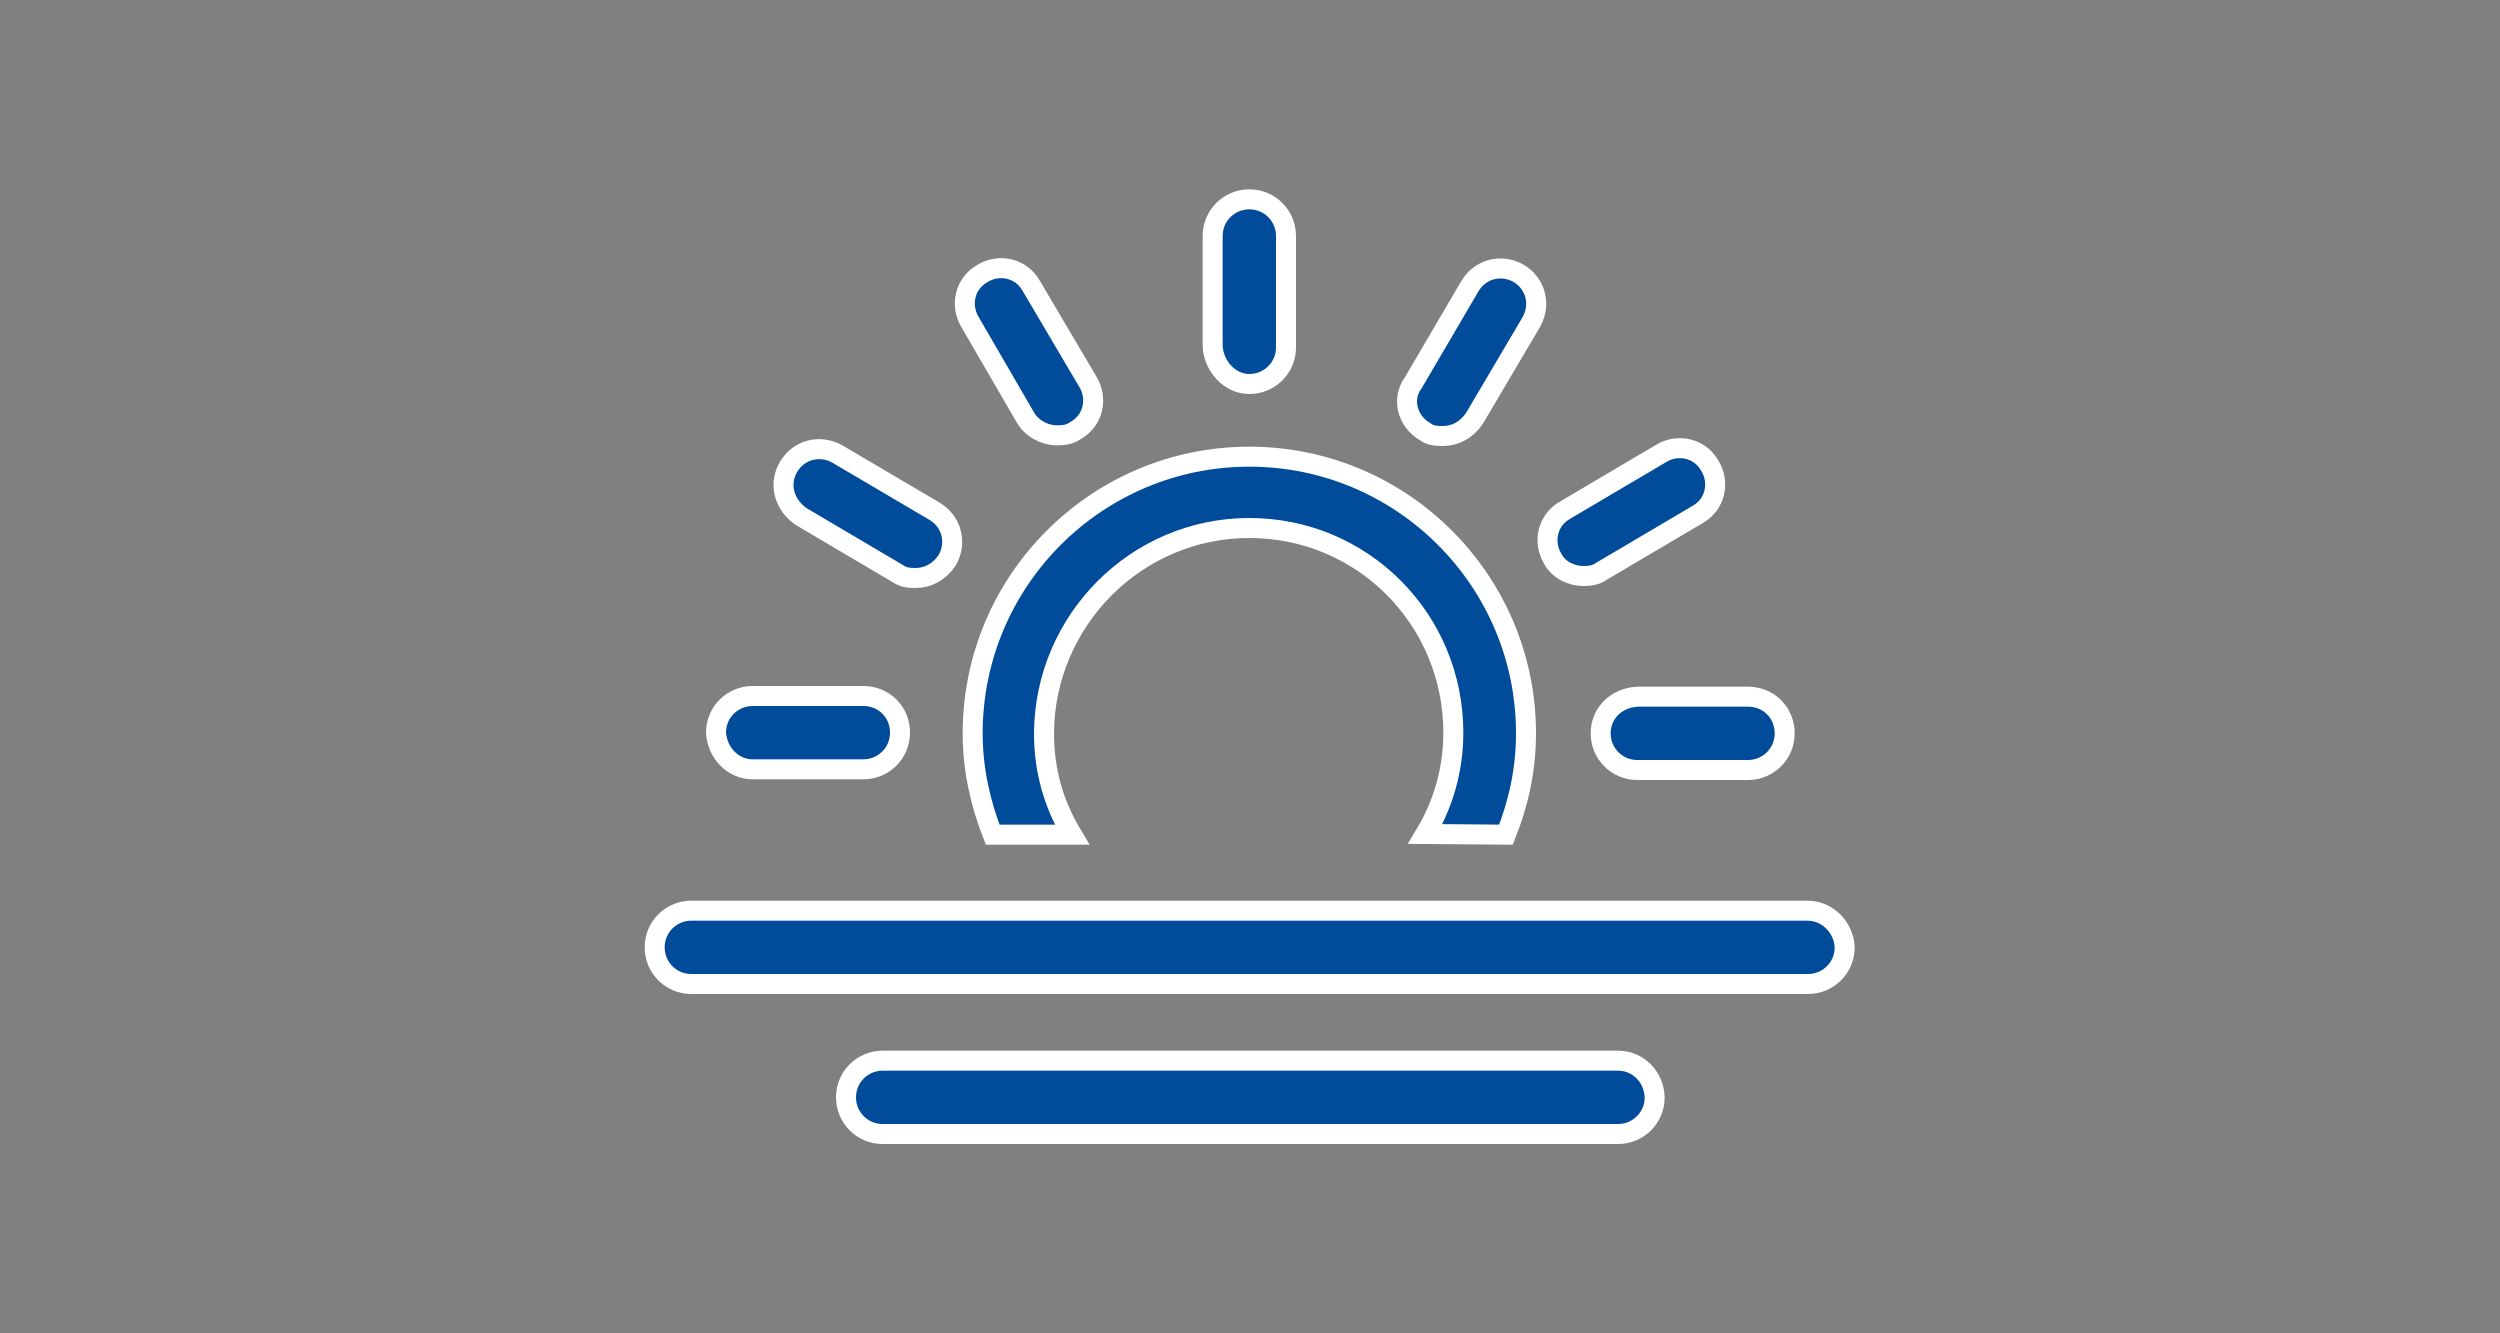
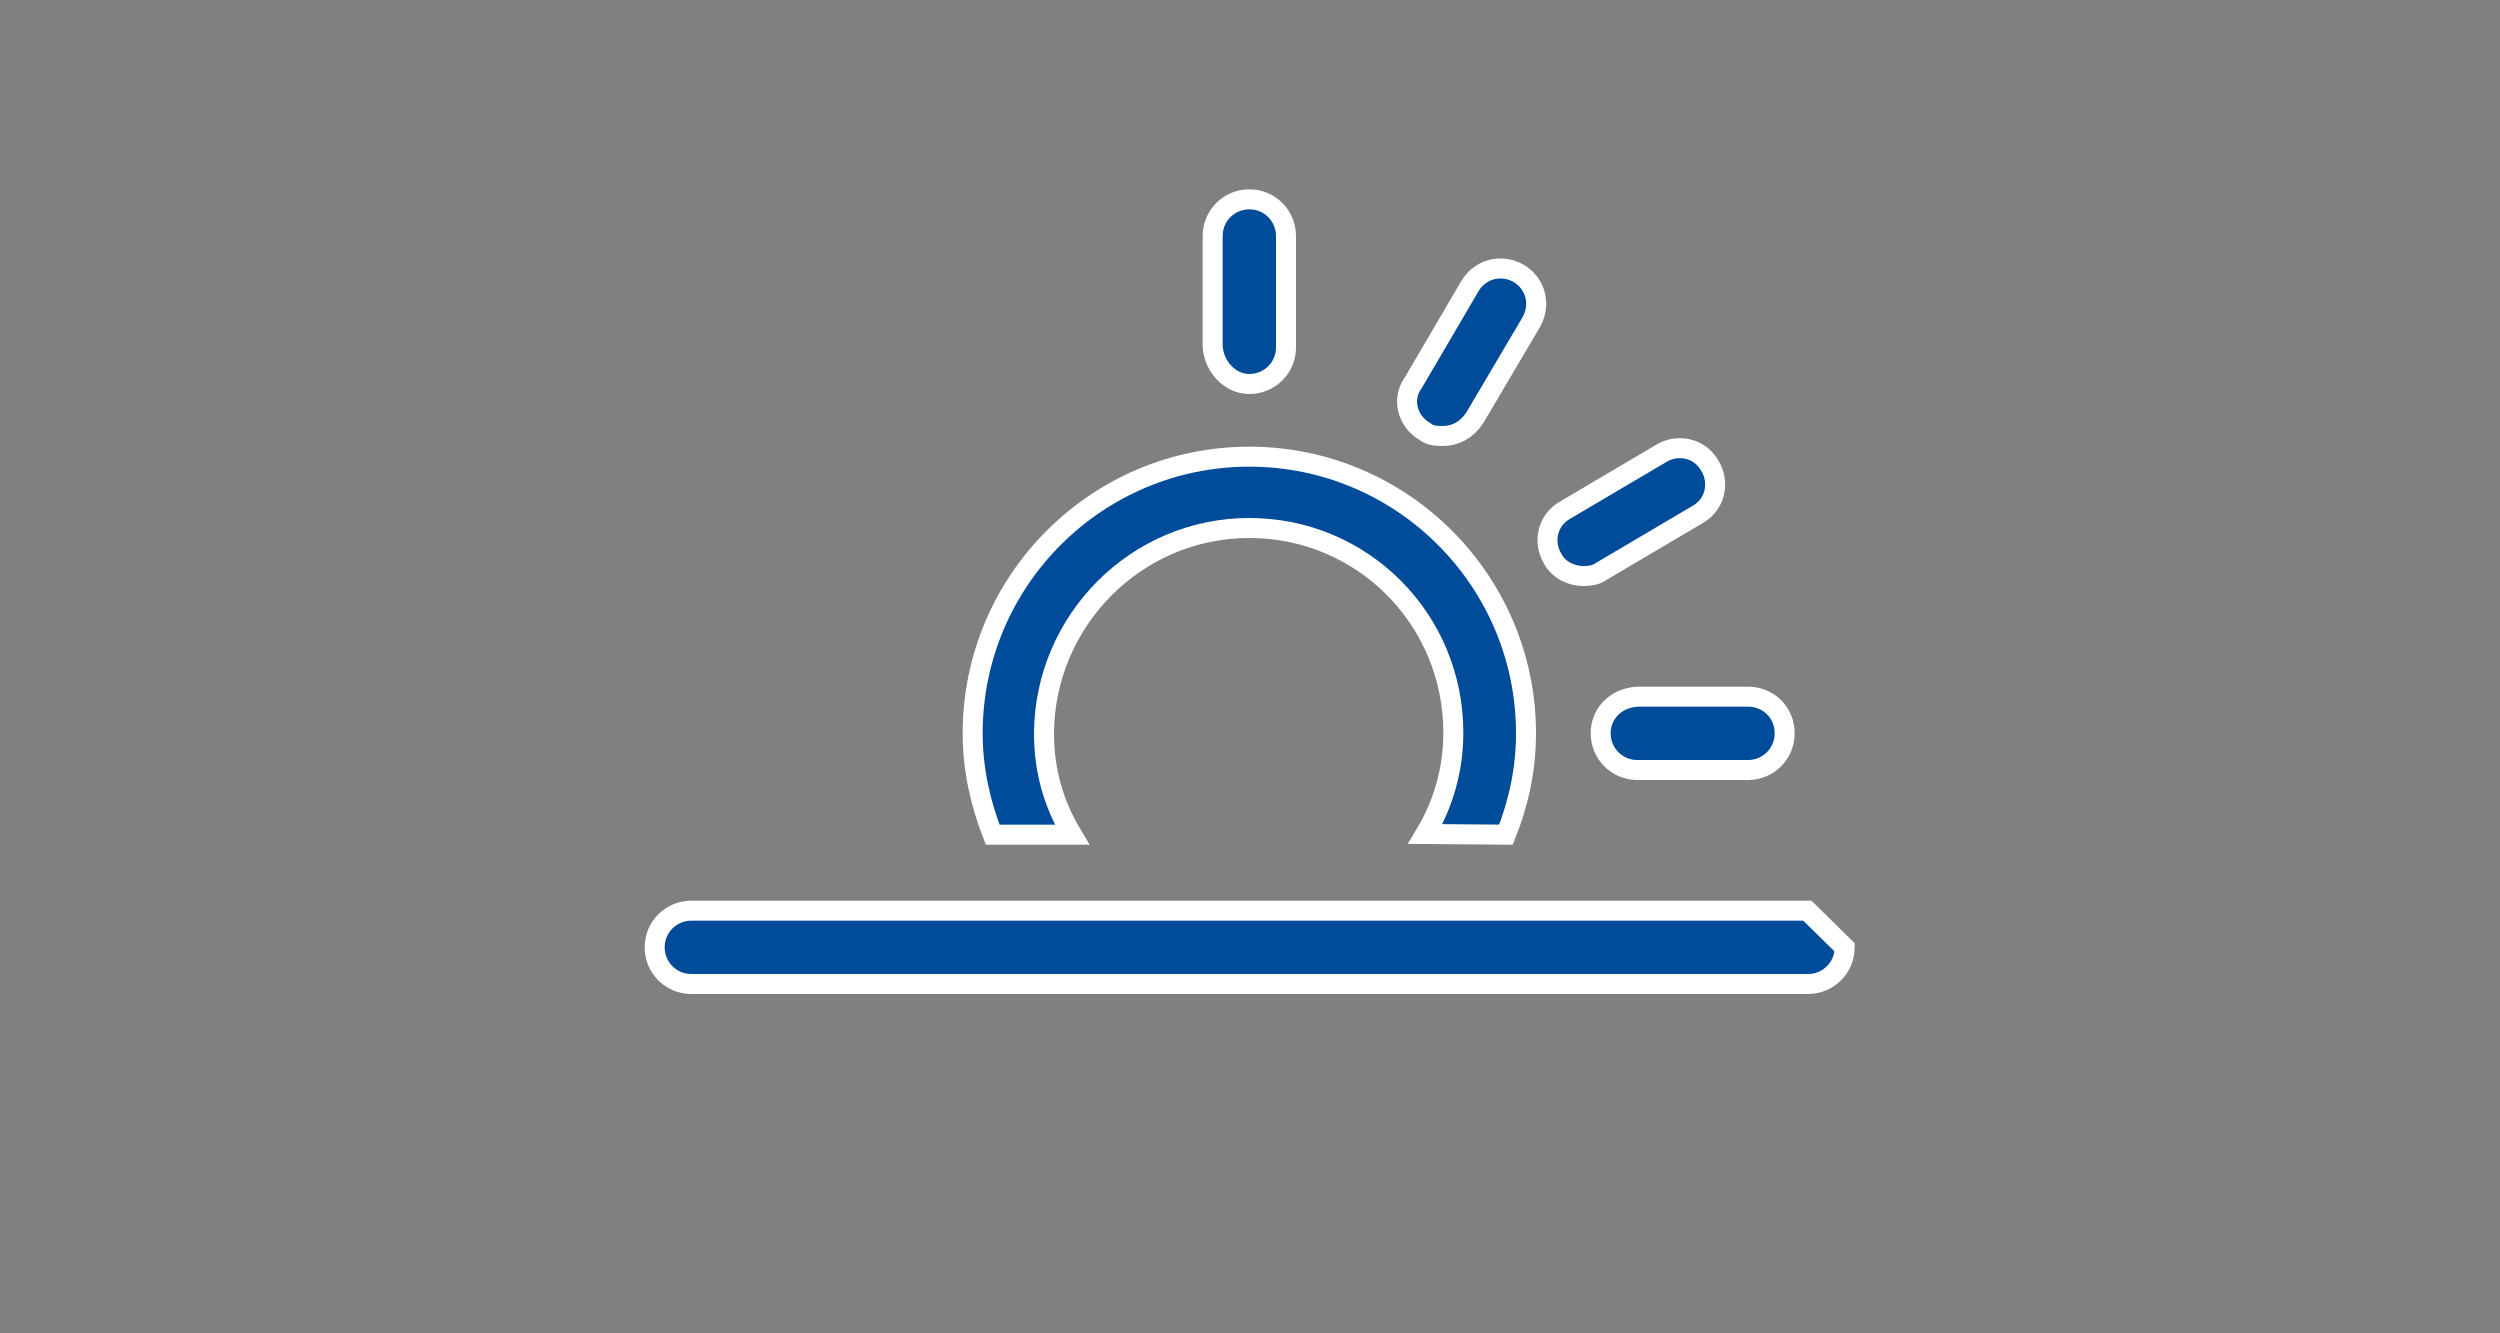
<svg xmlns="http://www.w3.org/2000/svg" version="1.1" id="Layer_1" x="0px" y="0px" viewBox="0 0 375 200" style="enable-background:new 0 0 375 200;" xml:space="preserve">
  <rect x="0" y="0" width="375" height="200" fill="#808080" stroke="none" />
  <style type="text/css">
	.st0{fill:#004C9B;stroke:#FFFFFF;stroke-width:3;stroke-miterlimit:10;}
</style>
  <g>
    <g>
      <path class="st0" d="M225.9,125.2c1.9-4.8,3-9.8,3-15.2c0-22.9-18.6-41.5-41.5-41.5s-41.5,18.6-41.5,41.5c0,5.5,1.2,10.6,3,15.2    h11.9c-2.7-4.5-4.2-9.5-4.2-15.2c0.1-16.9,13.8-30.8,30.8-30.8S218,92.9,218,109.9c0,5.5-1.5,10.7-4.2,15.2L225.9,125.2    L225.9,125.2L225.9,125.2z" />
-       <path class="st0" d="M271.1,136.6H103.7c-3,0-5.5,2.4-5.5,5.5c0,3,2.4,5.5,5.5,5.5h167.5c3,0,5.5-2.4,5.5-5.5    C276.6,139.2,274.2,136.6,271.1,136.6z" />
-       <path class="st0" d="M242.7,159.1H132.4c-3,0-5.5,2.4-5.5,5.5c0,3,2.4,5.5,5.5,5.5h110.3c3,0,5.5-2.4,5.5-5.5    C248.1,161.5,245.7,159.1,242.7,159.1z" />
+       <path class="st0" d="M271.1,136.6H103.7c-3,0-5.5,2.4-5.5,5.5c0,3,2.4,5.5,5.5,5.5h167.5c3,0,5.5-2.4,5.5-5.5    z" />
      <path class="st0" d="M187.4,57.6c3,0,5.5-2.4,5.5-5.5V35.4c0-3-2.4-5.5-5.5-5.5c-3,0-5.5,2.4-5.5,5.5V52    C182.1,55,184.5,57.6,187.4,57.6z" />
-       <path class="st0" d="M153.8,62.6c0.9,1.6,2.8,2.7,4.8,2.7c0.9,0,1.9-0.1,2.7-0.7c2.7-1.5,3.4-4.8,1.9-7.3l-8.5-14.4    c-1.5-2.7-4.8-3.4-7.3-1.9c-2.7,1.5-3.4,4.8-1.9,7.3L153.8,62.6z" />
-       <path class="st0" d="M120.2,77.5l14.4,8.5c0.9,0.6,1.6,0.7,2.7,0.7c1.9,0,3.6-0.9,4.8-2.7c1.5-2.7,0.6-5.8-1.9-7.3l-14.6-8.6    c-2.7-1.5-5.8-0.6-7.3,1.9C116.7,72.7,117.7,75.8,120.2,77.5z" />
-       <path class="st0" d="M112.9,115.4h16.6c3,0,5.5-2.4,5.5-5.5s-2.4-5.5-5.5-5.5h-16.6c-3,0-5.5,2.4-5.5,5.5    C107.6,113,110,115.4,112.9,115.4z" />
      <path class="st0" d="M240.1,110c0,3,2.4,5.5,5.5,5.5h16.6c3,0,5.5-2.4,5.5-5.5s-2.4-5.5-5.5-5.5h-16.6    C242.3,104.7,240.1,107.1,240.1,110z" />
      <path class="st0" d="M237.5,86.4c0.9,0,1.9-0.1,2.7-0.7l14.4-8.5c2.7-1.5,3.4-4.8,1.9-7.3c-1.5-2.7-4.8-3.4-7.3-1.9l-14.4,8.5    c-2.7,1.5-3.4,4.8-1.9,7.3C233.8,85.5,235.7,86.4,237.5,86.4z" />
      <path class="st0" d="M213.7,64.7c0.7,0.6,1.6,0.7,2.7,0.7c1.9,0,3.6-0.9,4.8-2.7l8.5-14.4c1.5-2.7,0.6-5.8-1.9-7.3    c-2.7-1.5-5.8-0.6-7.3,1.9L212,57.4C210.2,59.8,211.1,63.2,213.7,64.7z" />
    </g>
  </g>
</svg>